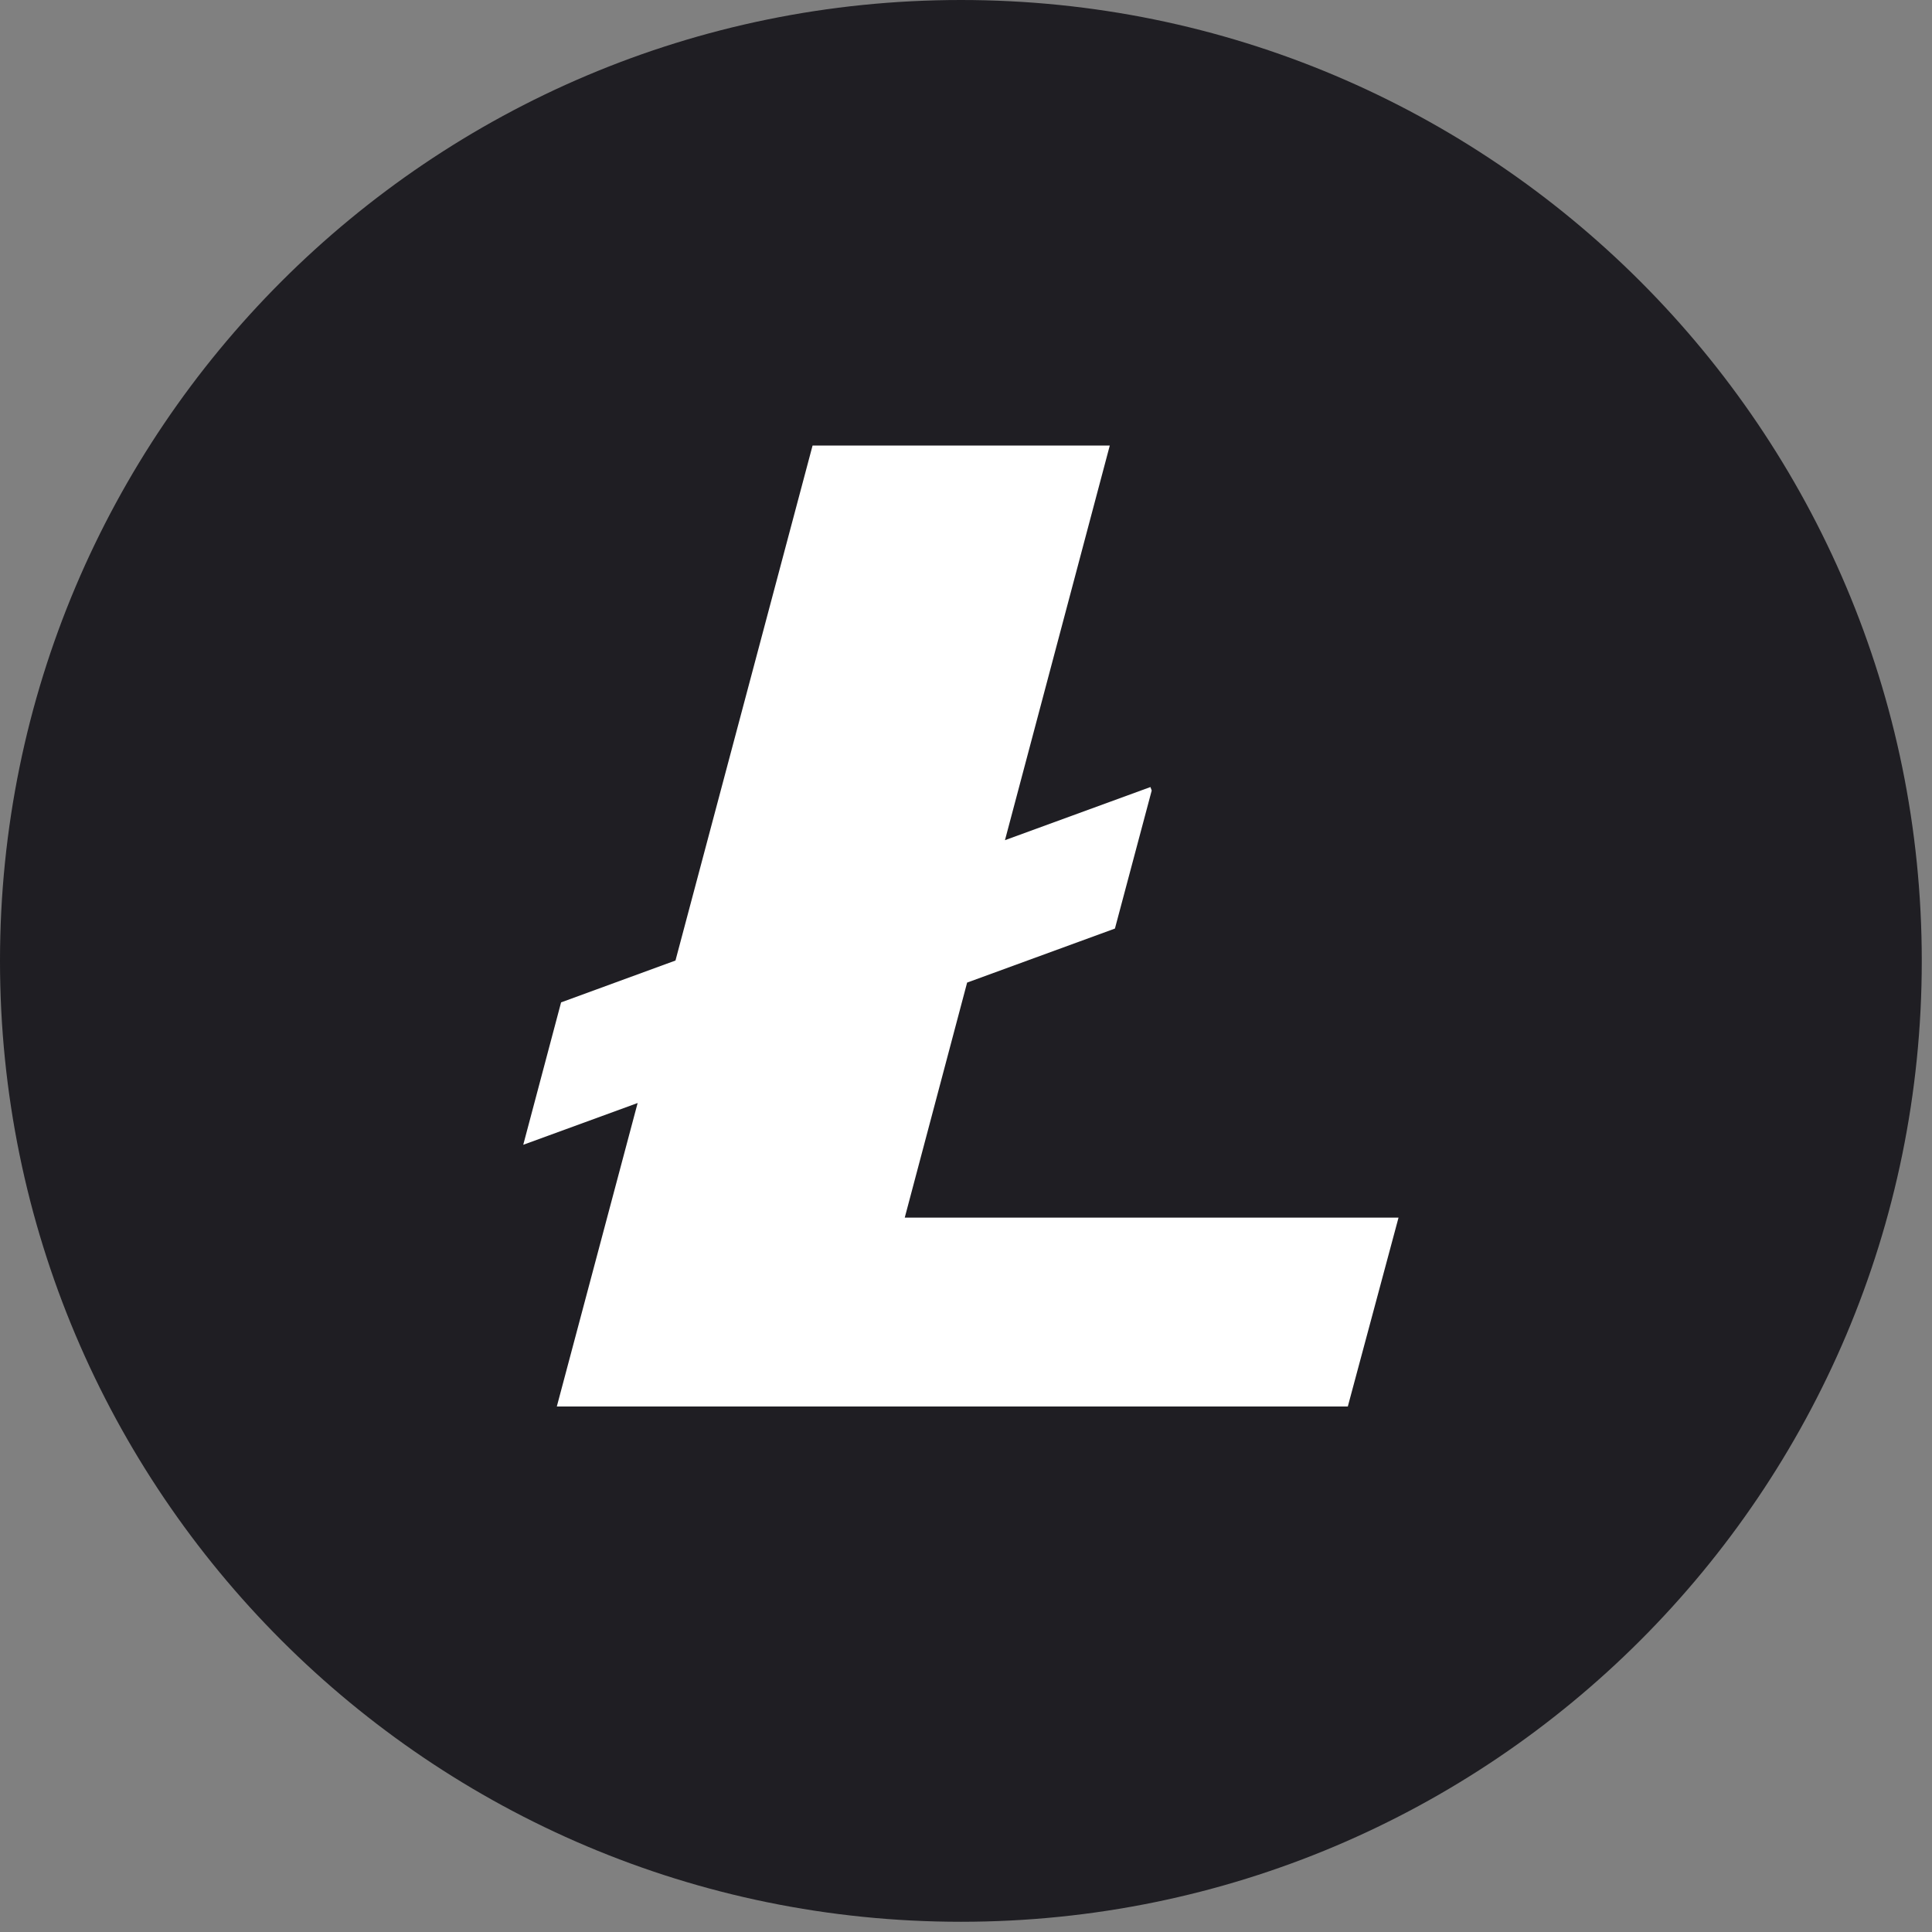
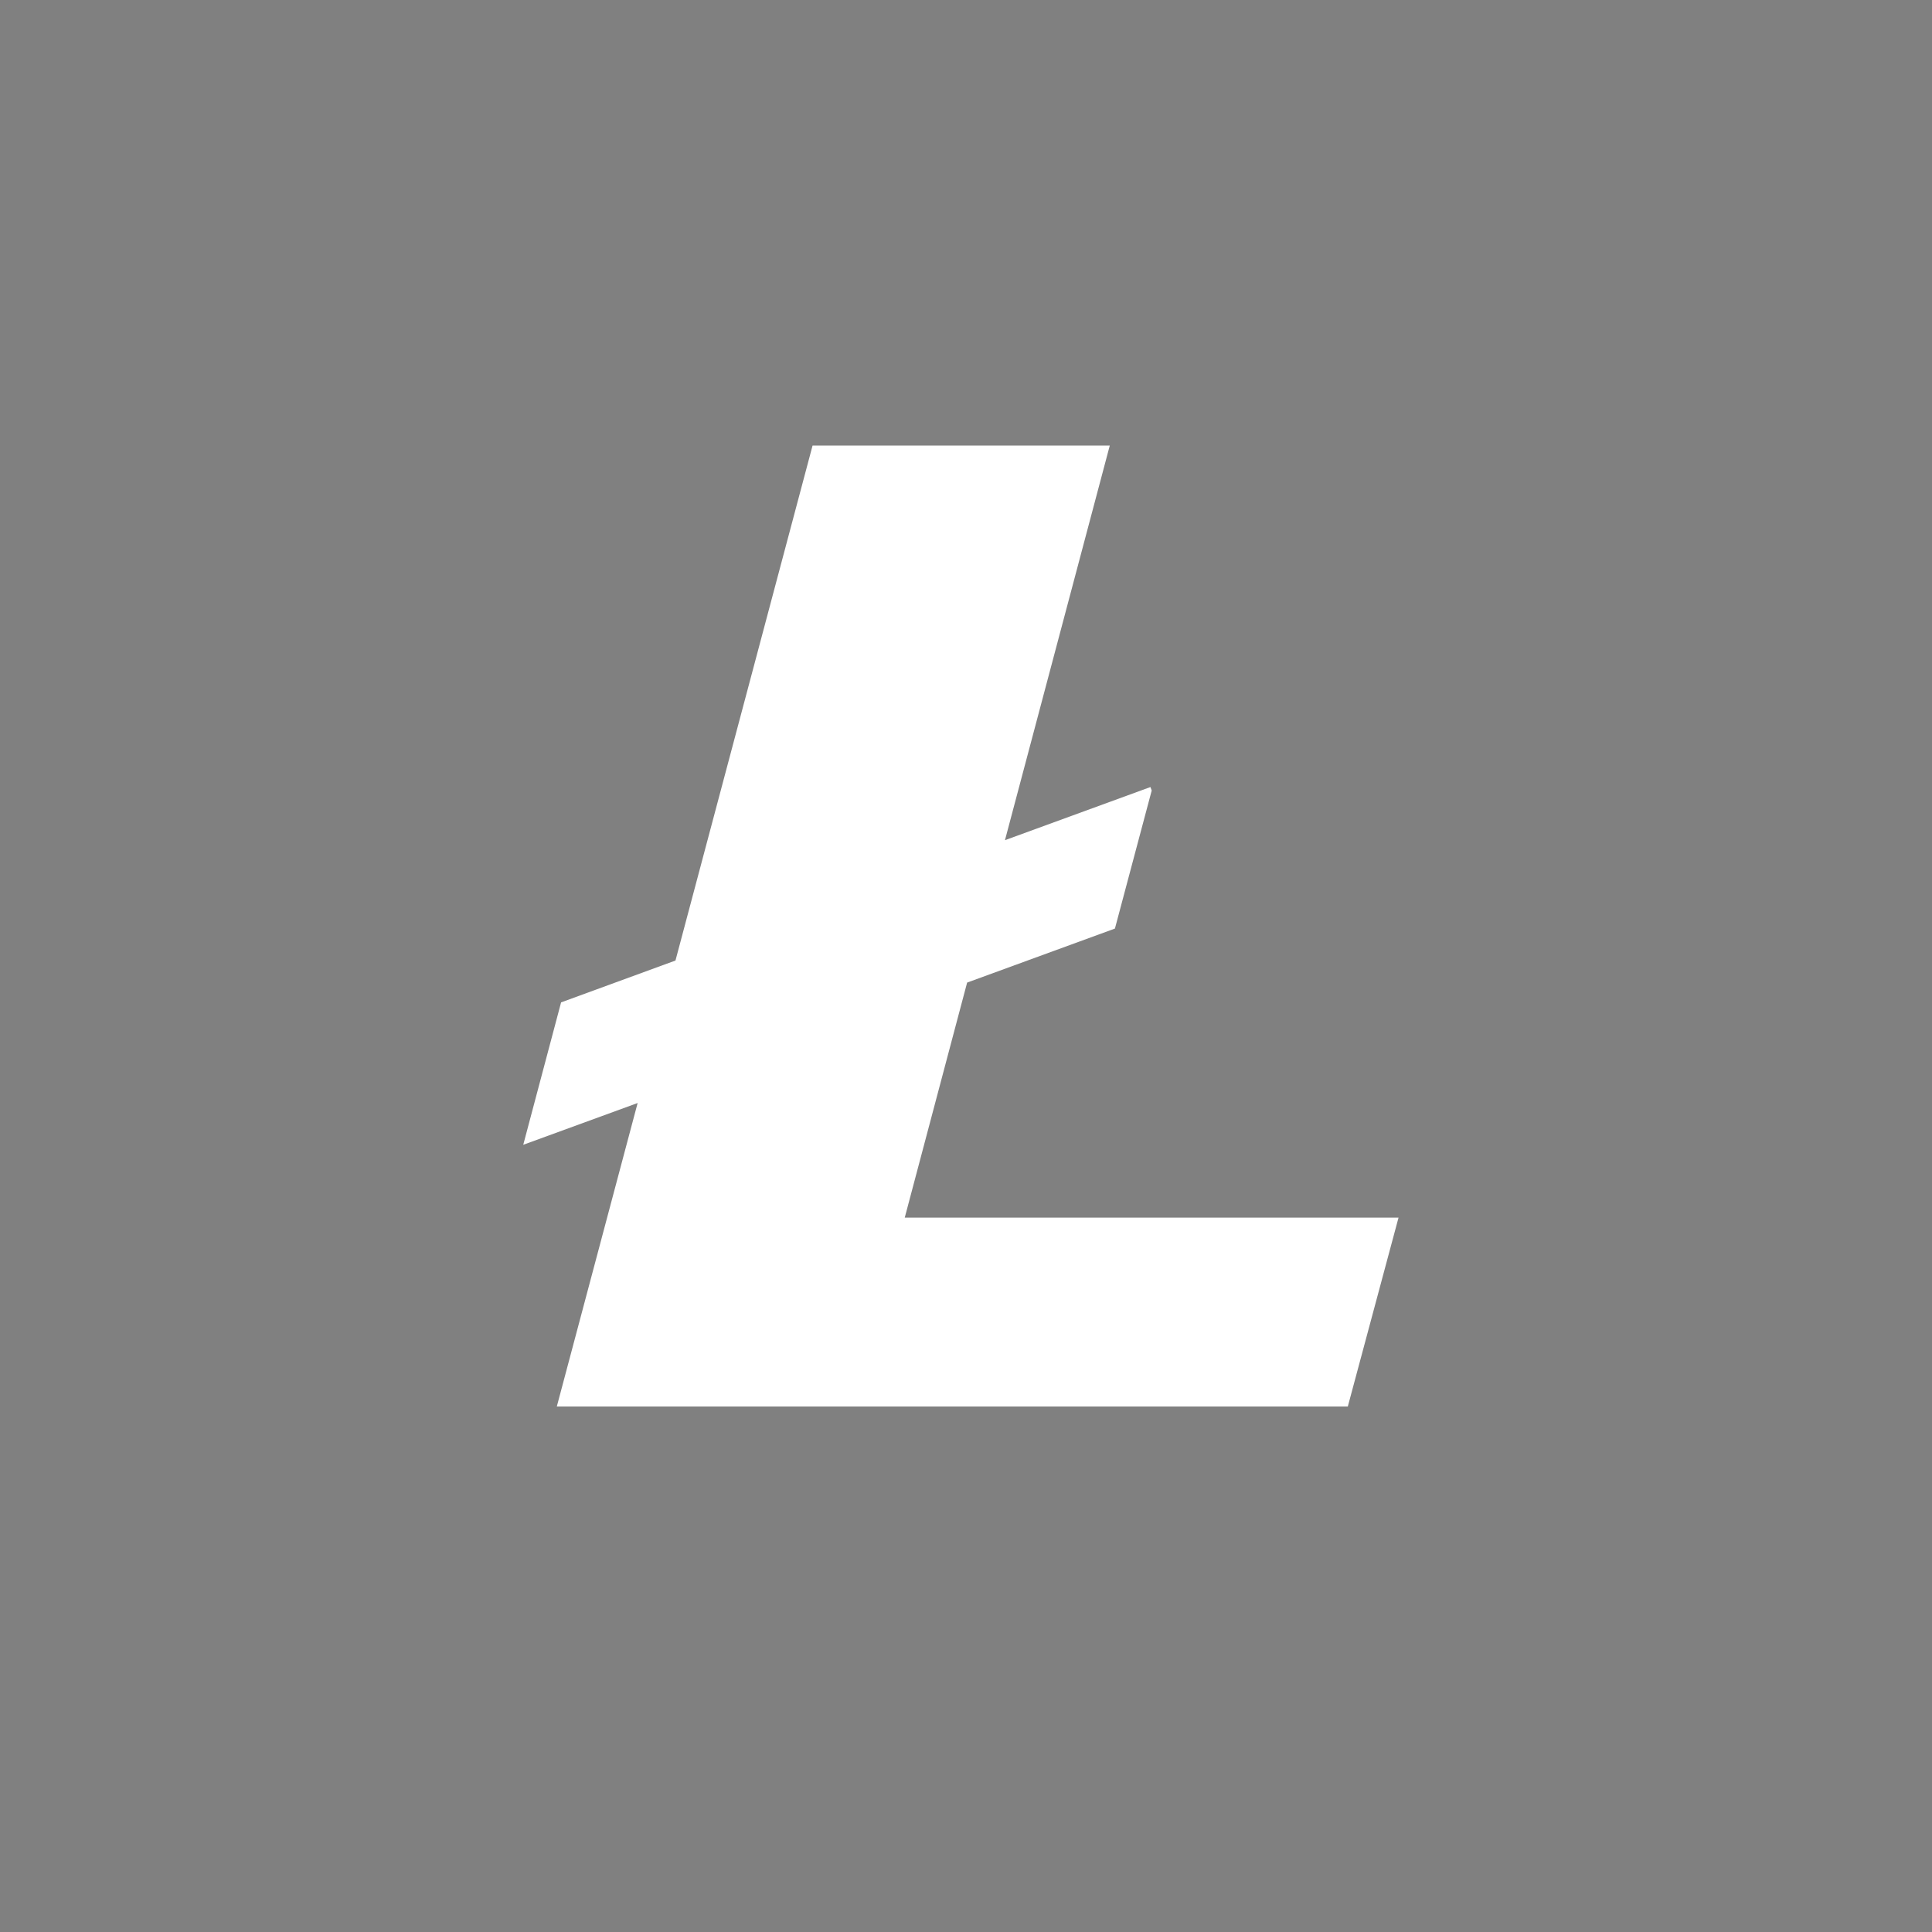
<svg xmlns="http://www.w3.org/2000/svg" width="24" height="24" viewBox="0 0 24 24" fill="none">
  <rect x="0" y="0" width="24" height="24" fill="#808080" stroke="none" />
-   <path opacity="0.87" d="M11.937 23.873C5.344 23.873 0 18.529 0 11.937C0 5.344 5.344 0 11.937 0C18.529 0 23.873 5.344 23.873 11.937C23.873 18.529 18.529 23.873 11.937 23.873Z" fill="#111015" />
  <path d="M12.014 12.206L13.85 11.535L14.307 9.82L14.291 9.777L12.484 10.437L13.786 5.535H10.094L8.391 11.932L6.97 12.452L6.5 14.221L7.921 13.702L6.917 17.472H16.743L17.373 15.126H11.239L12.014 12.206Z" fill="white" />
</svg>